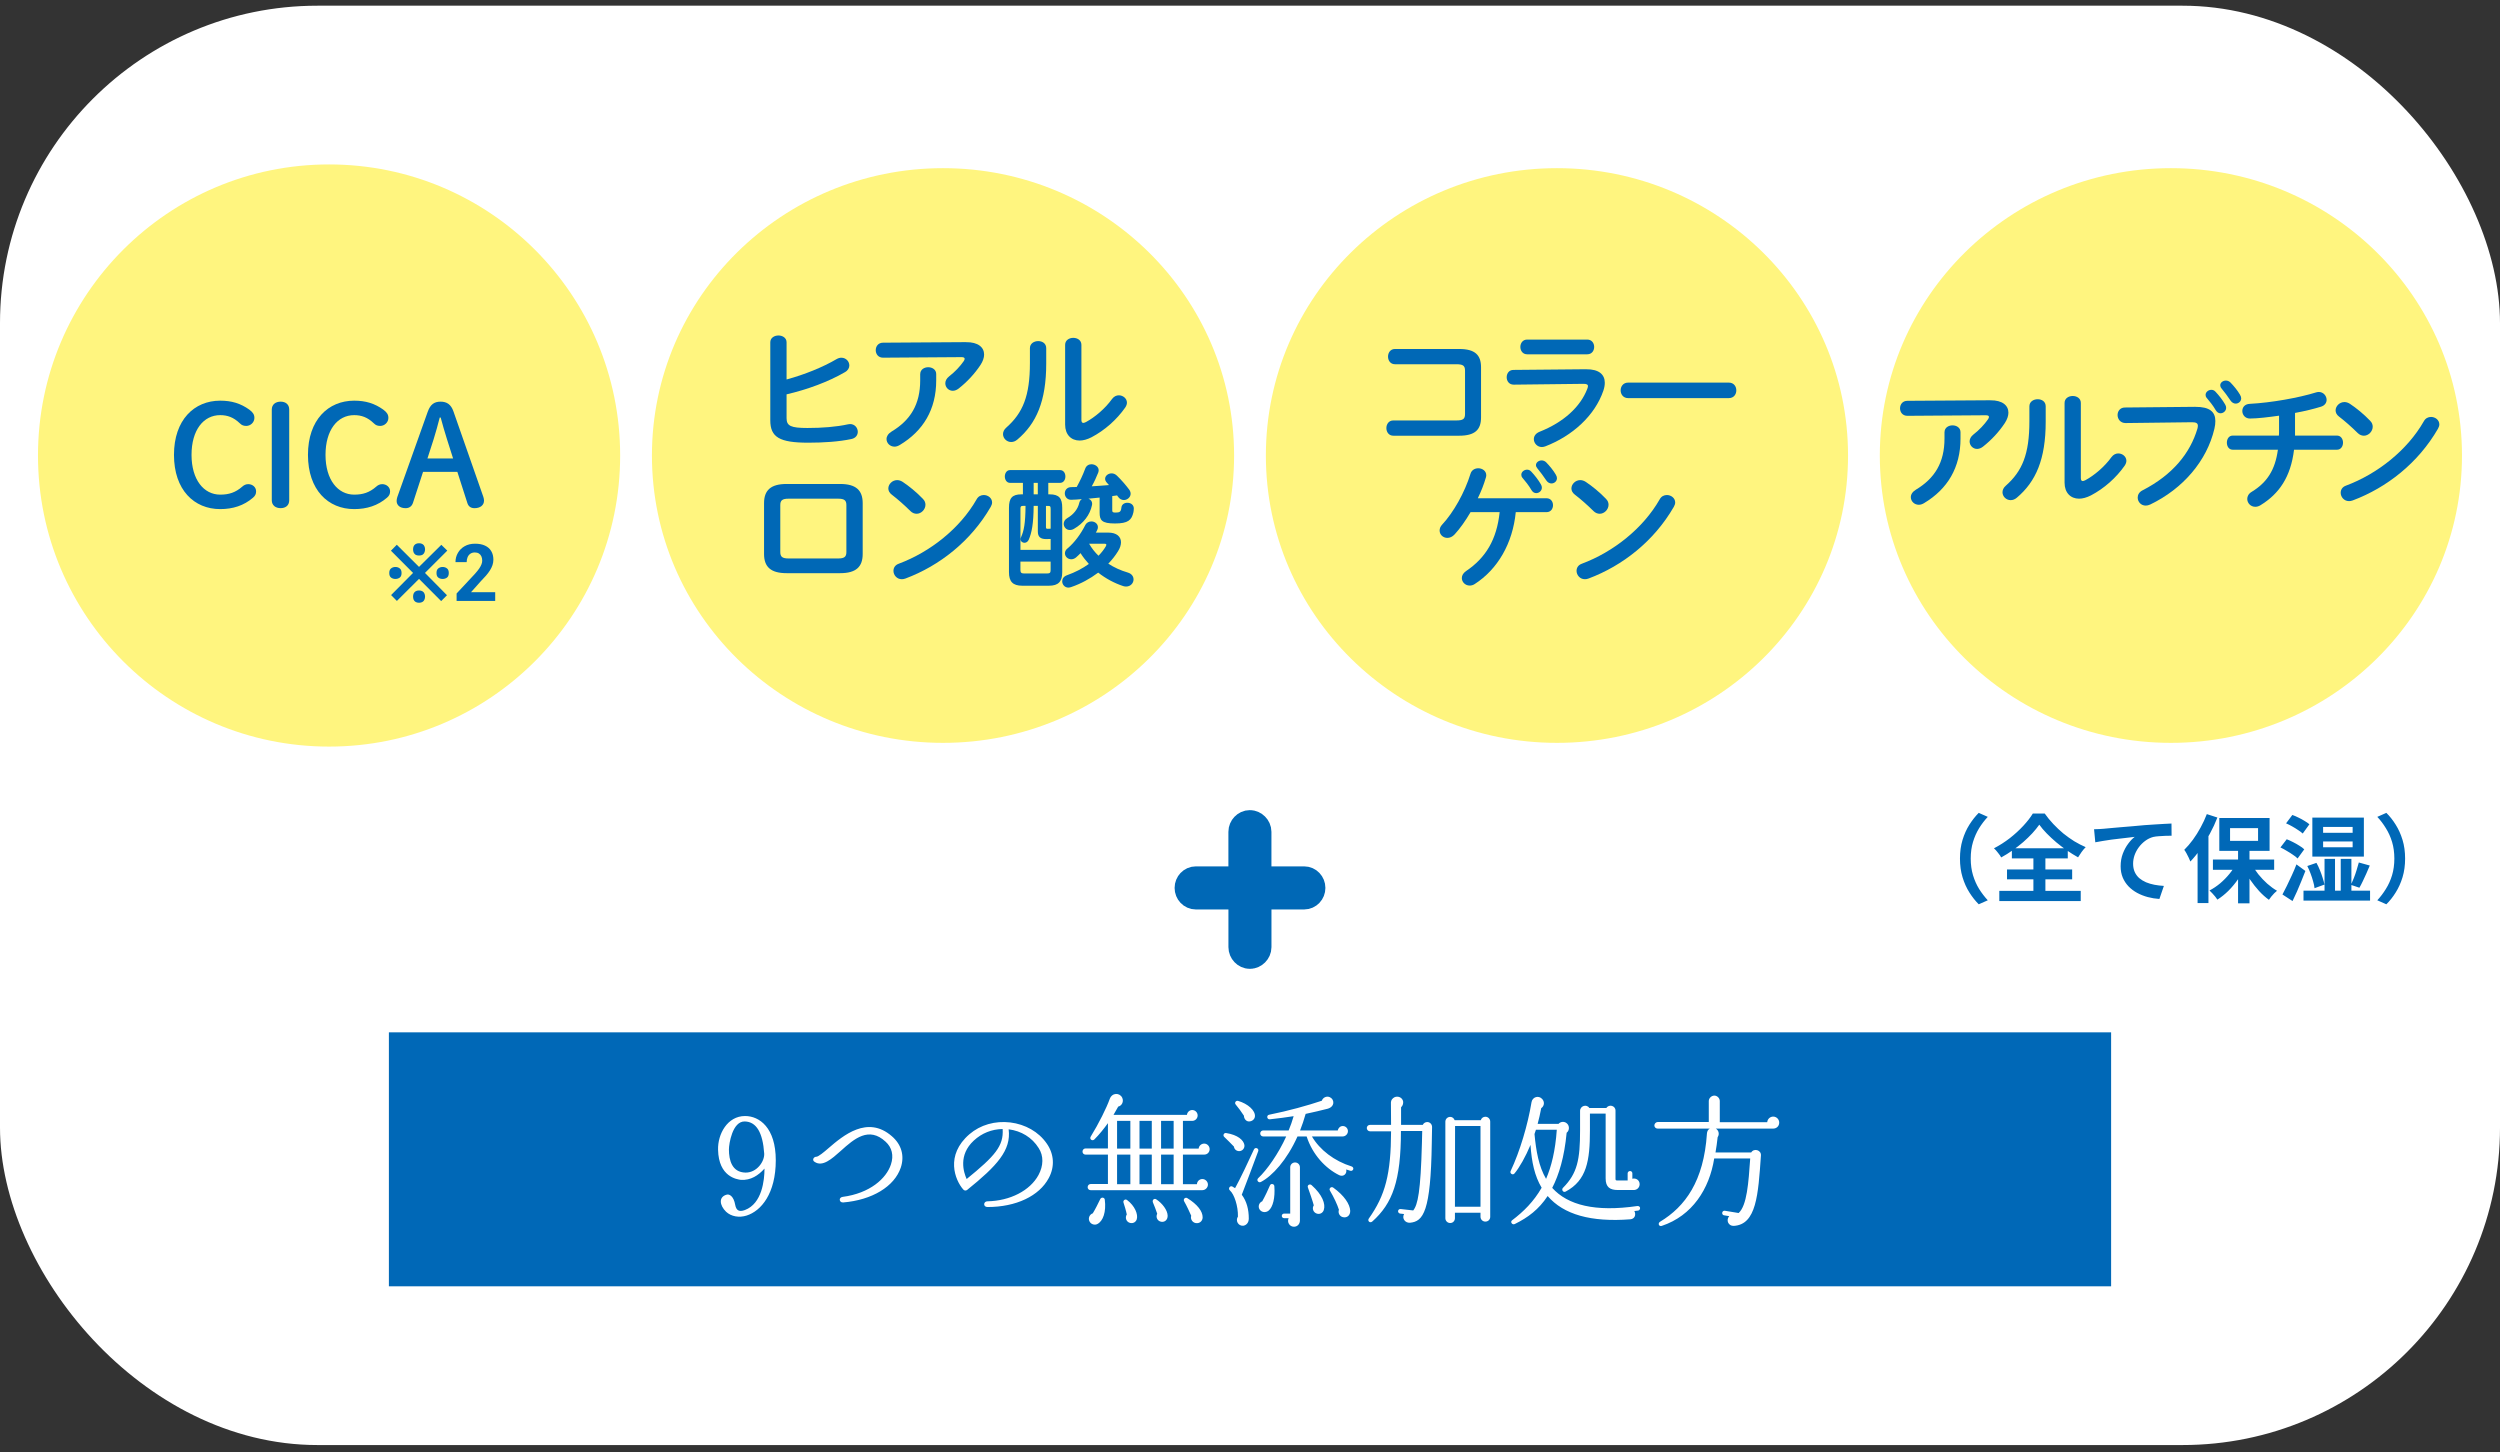
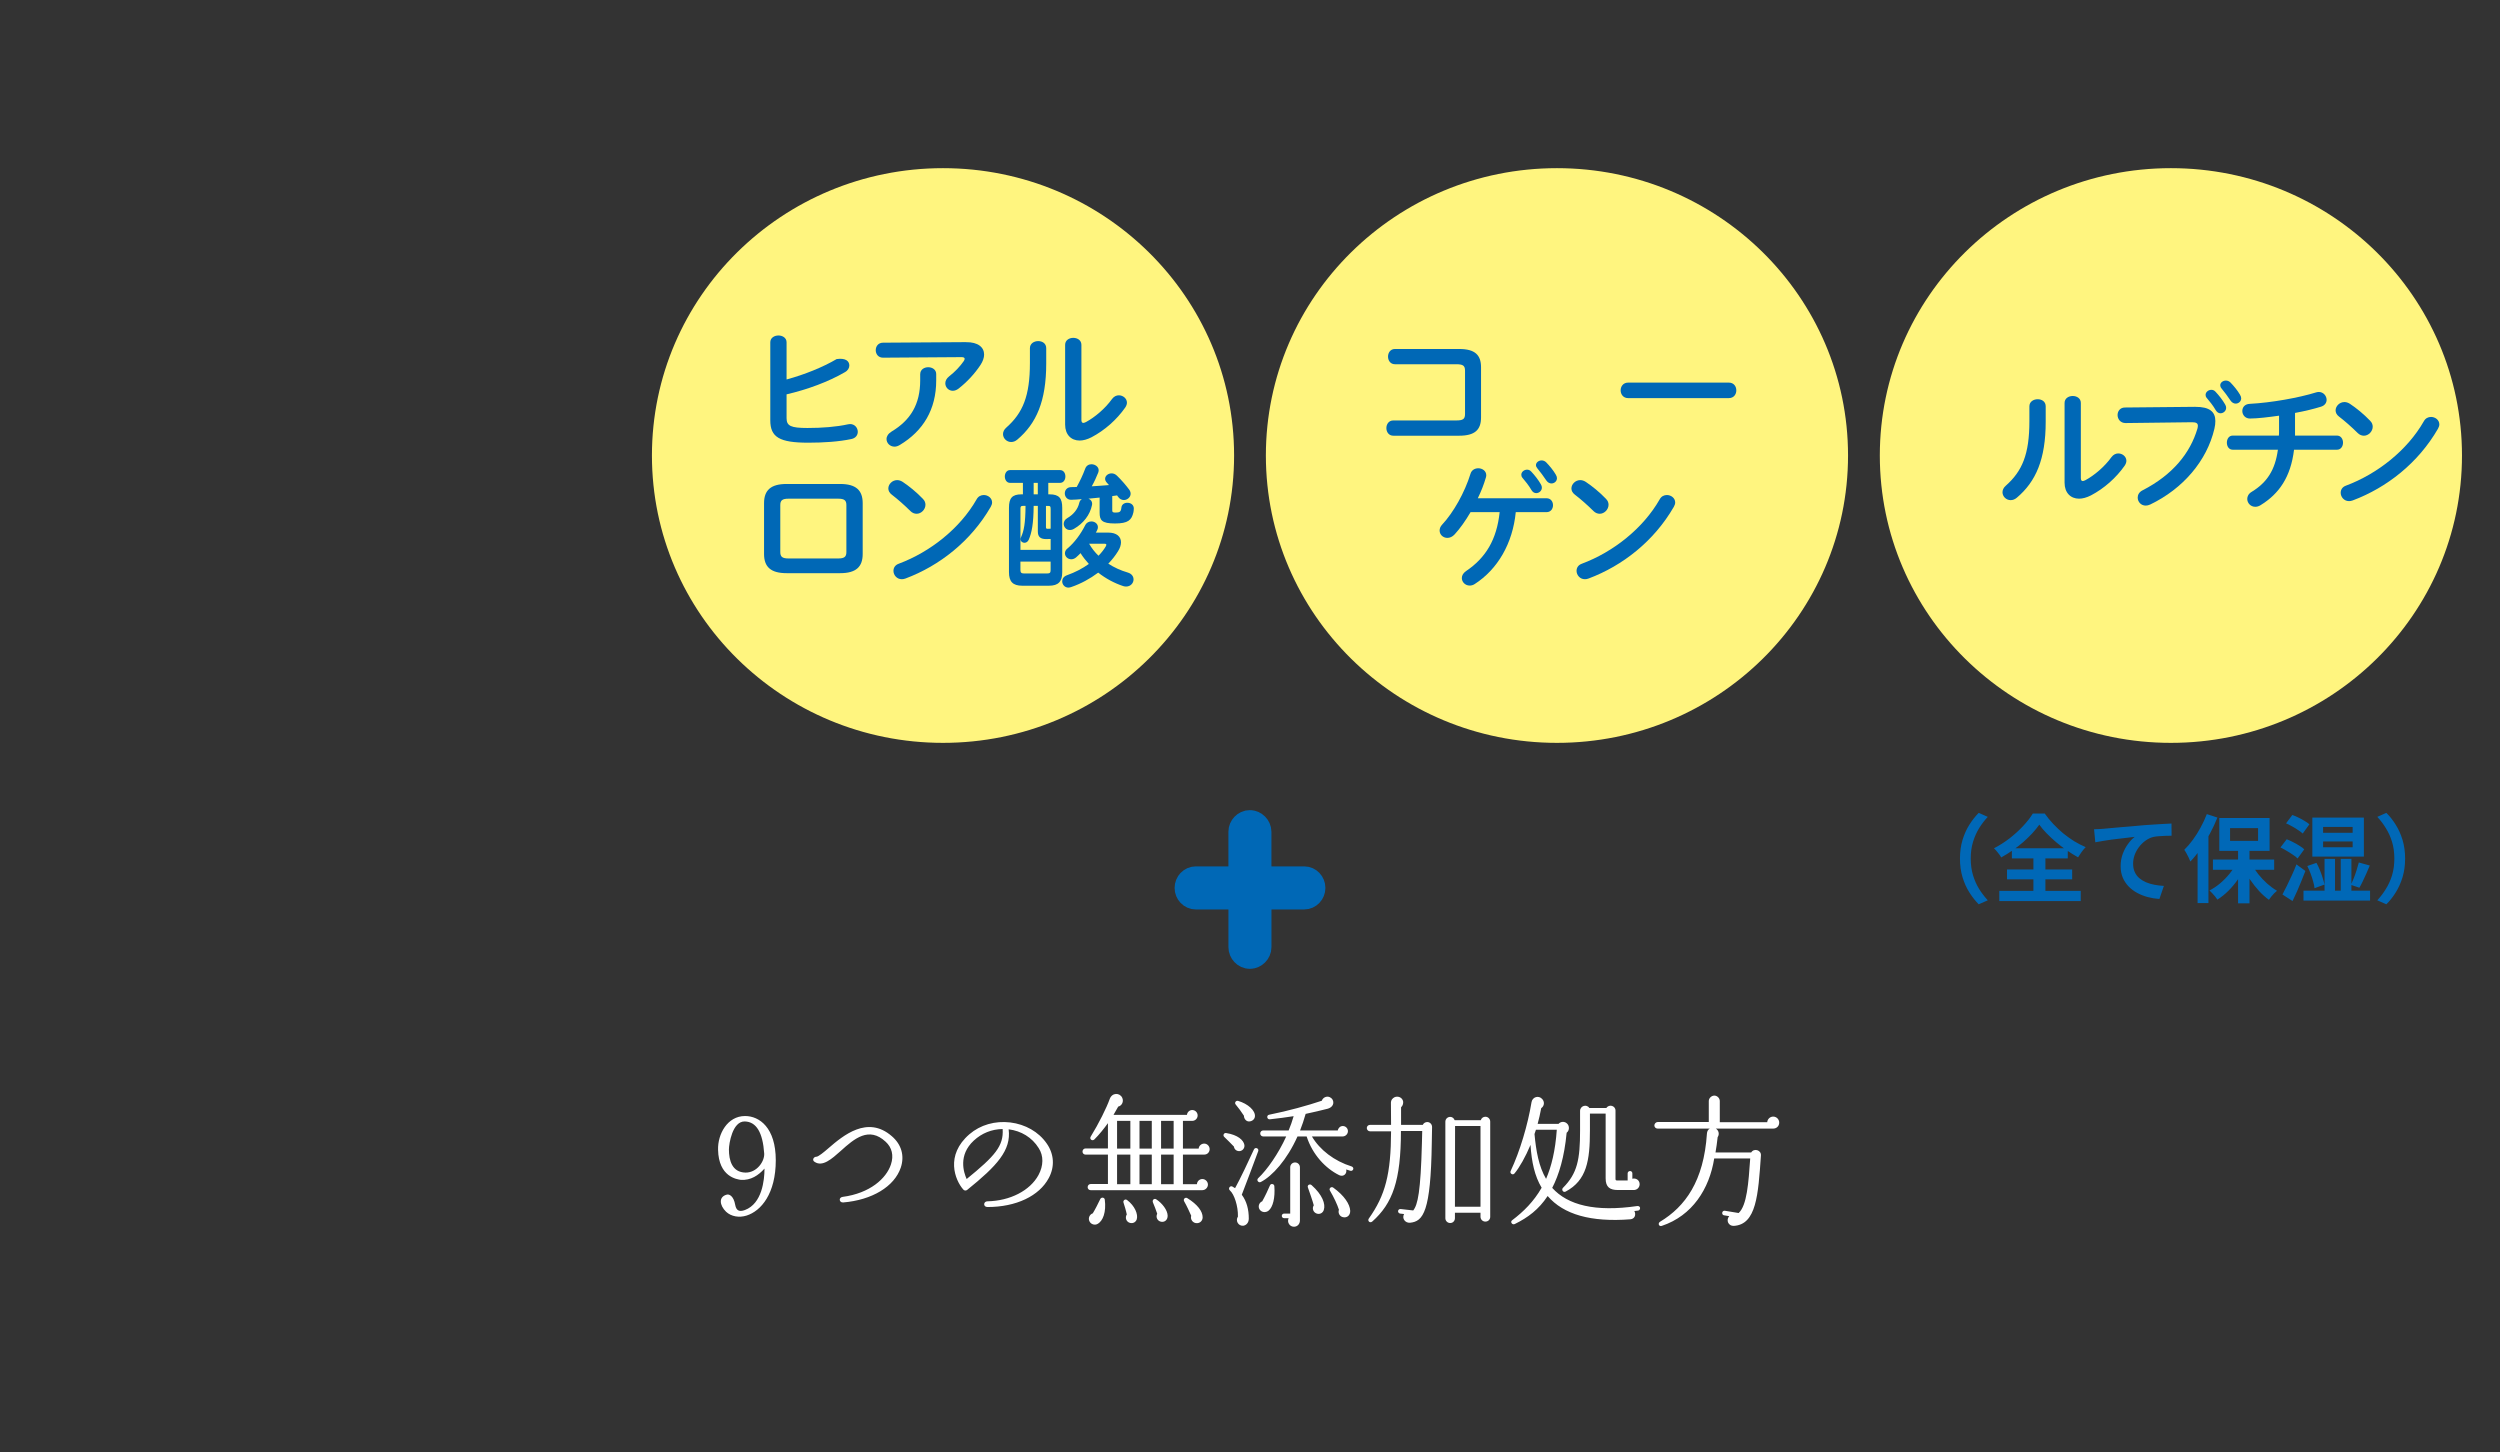
<svg xmlns="http://www.w3.org/2000/svg" width="315" height="183" viewBox="0 0 315 183" fill="none">
  <rect x="0" y="0" width="315" height="183" fill="#333333" stroke="none" />
-   <rect y="0.718" width="315" height="181.357" rx="40" fill="white" />
  <g clip-path="url(#clip0_5454_13176)">
    <path d="M41.462 94.071C61.718 94.071 78.139 77.65 78.139 57.394C78.139 37.138 61.718 20.718 41.462 20.718C21.206 20.718 4.786 37.138 4.786 57.394C4.786 77.65 21.206 94.071 41.462 94.071Z" fill="#FFF57F" />
    <path d="M31.412 51.615C31.88 51.963 32.054 52.24 32.054 52.659C32.054 53.214 31.569 53.666 31.031 53.666C30.716 53.666 30.471 53.595 30.215 53.334C29.431 52.584 28.665 52.307 27.745 52.307C25.641 52.307 24.133 54.183 24.133 57.315C24.133 60.447 25.678 62.324 27.745 62.324C28.843 62.324 29.676 62.063 30.546 61.297C30.757 61.106 31.014 61.002 31.279 61.002C31.818 61.002 32.269 61.384 32.269 61.906C32.269 62.254 32.149 62.477 31.884 62.705C30.72 63.712 29.328 64.147 27.745 64.147C24.46 64.147 21.921 61.732 21.921 57.315C21.921 52.899 24.477 50.484 27.745 50.484C29.191 50.484 30.318 50.832 31.416 51.615H31.412Z" fill="#0068B6" />
    <path d="M34.245 51.599C34.245 50.956 34.734 50.608 35.36 50.608C35.986 50.608 36.441 50.956 36.441 51.599V63.037C36.441 63.679 35.99 64.027 35.36 64.027C34.73 64.027 34.245 63.679 34.245 63.037V51.599Z" fill="#0068B6" />
    <path d="M48.294 51.615C48.762 51.963 48.936 52.24 48.936 52.659C48.936 53.214 48.451 53.666 47.913 53.666C47.598 53.666 47.353 53.595 47.097 53.334C46.314 52.584 45.547 52.307 44.627 52.307C42.523 52.307 41.015 54.183 41.015 57.315C41.015 60.447 42.56 62.324 44.627 62.324C45.725 62.324 46.558 62.063 47.428 61.297C47.639 61.106 47.896 61.002 48.161 61.002C48.7 61.002 49.151 61.384 49.151 61.906C49.151 62.254 49.031 62.477 48.766 62.705C47.602 63.712 46.21 64.147 44.627 64.147C41.342 64.147 38.803 61.732 38.803 57.315C38.803 52.899 41.359 50.484 44.627 50.484C46.073 50.484 47.2 50.832 48.298 51.615H48.294Z" fill="#0068B6" />
    <path d="M53.911 51.843C54.222 50.973 54.711 50.608 55.511 50.608C56.31 50.608 56.832 50.973 57.13 51.826L60.901 62.606C60.954 62.764 60.987 62.938 60.987 63.074C60.987 63.65 60.519 64.031 59.786 64.031C59.285 64.031 59.003 63.77 58.883 63.368L57.628 59.458H53.303L52.031 63.368C51.89 63.77 51.596 64.031 51.107 64.031C50.394 64.031 49.976 63.65 49.976 63.128C49.976 62.971 50.009 62.78 50.063 62.623L53.907 51.843H53.911ZM55.407 52.605C55.163 53.525 54.906 54.519 54.641 55.335L53.858 57.767H57.089L56.306 55.298C56.045 54.461 55.767 53.525 55.523 52.605H55.399H55.407Z" fill="#0068B6" />
    <path d="M50.008 75.718L49.278 74.978L52.047 72.188L49.258 69.388L49.998 68.638L52.797 71.428L55.608 68.648L56.358 69.378L53.547 72.188L56.318 74.998L55.587 75.738L52.797 72.938L50.008 75.718ZM49.818 72.948C49.611 72.948 49.431 72.891 49.278 72.778C49.124 72.664 49.047 72.471 49.047 72.198C49.047 71.924 49.124 71.731 49.278 71.618C49.431 71.498 49.611 71.438 49.818 71.438C50.031 71.438 50.214 71.498 50.367 71.618C50.521 71.731 50.597 71.924 50.597 72.198C50.597 72.471 50.521 72.664 50.367 72.778C50.214 72.891 50.031 72.948 49.818 72.948ZM52.797 75.948C52.617 75.948 52.471 75.911 52.358 75.838C52.251 75.771 52.171 75.678 52.117 75.558C52.071 75.438 52.047 75.308 52.047 75.168C52.047 75.028 52.071 74.901 52.117 74.788C52.171 74.668 52.251 74.574 52.358 74.508C52.471 74.434 52.617 74.398 52.797 74.398C52.977 74.398 53.124 74.434 53.237 74.508C53.351 74.574 53.431 74.668 53.477 74.788C53.531 74.901 53.557 75.028 53.557 75.168C53.557 75.308 53.531 75.438 53.477 75.558C53.431 75.678 53.351 75.771 53.237 75.838C53.124 75.911 52.977 75.948 52.797 75.948ZM52.797 69.998C52.617 69.998 52.471 69.964 52.358 69.898C52.251 69.824 52.171 69.728 52.117 69.608C52.071 69.488 52.047 69.358 52.047 69.218C52.047 69.078 52.071 68.951 52.117 68.838C52.171 68.718 52.251 68.624 52.358 68.558C52.471 68.484 52.617 68.448 52.797 68.448C52.977 68.448 53.124 68.484 53.237 68.558C53.351 68.624 53.431 68.718 53.477 68.838C53.531 68.951 53.557 69.078 53.557 69.218C53.557 69.358 53.531 69.488 53.477 69.608C53.431 69.728 53.351 69.824 53.237 69.898C53.124 69.964 52.977 69.998 52.797 69.998ZM55.767 72.948C55.561 72.948 55.381 72.891 55.227 72.778C55.074 72.664 54.998 72.471 54.998 72.198C54.998 71.924 55.074 71.731 55.227 71.618C55.381 71.498 55.561 71.438 55.767 71.438C55.981 71.438 56.164 71.498 56.318 71.618C56.471 71.731 56.547 71.924 56.547 72.198C56.547 72.471 56.471 72.664 56.318 72.778C56.164 72.891 55.981 72.948 55.767 72.948ZM62.395 74.619V75.718H57.532V74.78L59.832 72.314C60.063 72.057 60.245 71.831 60.379 71.636C60.512 71.437 60.608 71.26 60.667 71.103C60.728 70.944 60.759 70.793 60.759 70.649C60.759 70.435 60.724 70.251 60.652 70.098C60.58 69.941 60.475 69.821 60.335 69.736C60.198 69.652 60.029 69.609 59.827 69.609C59.612 69.609 59.426 69.662 59.27 69.766C59.117 69.87 59 70.015 58.919 70.2C58.84 70.386 58.801 70.596 58.801 70.83H57.39C57.39 70.407 57.491 70.019 57.693 69.668C57.895 69.313 58.18 69.032 58.547 68.823C58.915 68.612 59.352 68.506 59.856 68.506C60.354 68.506 60.774 68.587 61.116 68.75C61.461 68.909 61.721 69.141 61.897 69.443C62.076 69.743 62.166 70.101 62.166 70.518C62.166 70.752 62.128 70.981 62.053 71.206C61.978 71.427 61.871 71.649 61.731 71.87C61.594 72.088 61.428 72.31 61.233 72.534C61.038 72.759 60.821 72.992 60.584 73.232L59.348 74.619H62.395Z" fill="#0068B7" />
  </g>
  <g clip-path="url(#clip1_5454_13176)">
    <path d="M118.819 93.601C139.075 93.601 155.496 77.391 155.496 57.394C155.496 37.398 139.075 21.188 118.819 21.188C98.564 21.188 82.143 37.398 82.143 57.394C82.143 77.391 98.564 93.601 118.819 93.601Z" fill="#FFF57F" />
-     <path d="M99.104 47.816C101.366 47.199 103.677 46.27 105.417 45.244C105.625 45.125 105.819 45.072 106.01 45.072C106.586 45.072 107.016 45.534 107.016 46.049C107.016 46.34 106.863 46.667 106.461 46.892C104.373 48.111 101.697 49.088 99.108 49.689V52.691C99.108 53.669 99.646 53.926 101.734 53.926C103.595 53.926 105.384 53.787 106.847 53.464C106.934 53.448 107.021 53.431 107.108 53.431C107.717 53.431 108.081 53.93 108.081 54.409C108.081 54.801 107.837 55.198 107.282 55.317C105.678 55.66 103.735 55.779 101.838 55.779C98.221 55.779 97.057 55.092 97.057 52.965V43.129C97.057 42.561 97.579 42.27 98.085 42.27C98.59 42.27 99.108 42.561 99.108 43.129V47.816H99.104Z" fill="#0068B6" />
+     <path d="M99.104 47.816C101.366 47.199 103.677 46.27 105.417 45.244C106.586 45.072 107.016 45.534 107.016 46.049C107.016 46.34 106.863 46.667 106.461 46.892C104.373 48.111 101.697 49.088 99.108 49.689V52.691C99.108 53.669 99.646 53.926 101.734 53.926C103.595 53.926 105.384 53.787 106.847 53.464C106.934 53.448 107.021 53.431 107.108 53.431C107.717 53.431 108.081 53.93 108.081 54.409C108.081 54.801 107.837 55.198 107.282 55.317C105.678 55.66 103.735 55.779 101.838 55.779C98.221 55.779 97.057 55.092 97.057 52.965V43.129C97.057 42.561 97.579 42.27 98.085 42.27C98.59 42.27 99.108 42.561 99.108 43.129V47.816H99.104Z" fill="#0068B6" />
    <path d="M121.719 43.113C123.252 43.097 123.998 43.767 123.998 44.675C123.998 45.072 123.845 45.518 123.546 45.98C122.83 47.064 121.877 48.106 120.779 48.965C120.535 49.154 120.278 49.239 120.05 49.239C119.528 49.239 119.109 48.81 119.109 48.295C119.109 48.004 119.246 47.694 119.594 47.419C120.307 46.871 120.986 46.148 121.421 45.514C121.508 45.395 121.545 45.293 121.545 45.207C121.545 45.068 121.421 44.998 121.144 44.998L111.267 45.068C110.658 45.068 110.343 44.606 110.343 44.123C110.343 43.641 110.658 43.178 111.267 43.178L121.715 43.109L121.719 43.113ZM115.949 47.129C115.949 46.565 116.454 46.27 116.955 46.27C117.457 46.27 117.962 46.565 117.962 47.129V47.935C117.962 51.591 116.326 54.302 113.372 56.069C113.144 56.208 112.92 56.278 112.713 56.278C112.137 56.278 111.702 55.832 111.702 55.317C111.702 54.989 111.897 54.646 112.344 54.372C114.726 52.945 115.944 50.941 115.944 47.935V47.129H115.949Z" fill="#0068B6" />
    <path d="M129.769 43.869C129.769 43.285 130.291 42.978 130.813 42.978C131.335 42.978 131.824 43.272 131.824 43.869V45.808C131.824 50.544 130.585 53.362 128.186 55.386C127.925 55.607 127.669 55.693 127.403 55.693C126.848 55.693 126.38 55.231 126.38 54.699C126.38 54.425 126.5 54.13 126.799 53.873C128.866 52.036 129.769 49.926 129.769 45.738V43.865V43.869ZM136.257 52.895C136.257 53.153 136.327 53.288 136.501 53.288C136.588 53.288 136.712 53.235 136.849 53.169C137.93 52.585 139.248 51.489 140.118 50.27C140.362 49.943 140.677 49.808 140.971 49.808C141.493 49.808 141.994 50.2 141.994 50.736C141.994 50.924 141.924 51.129 141.787 51.337C140.706 52.883 139.194 54.221 137.528 55.096C136.99 55.37 136.484 55.509 136.033 55.509C134.972 55.509 134.206 54.769 134.206 53.501V43.444C134.206 42.859 134.728 42.569 135.233 42.569C135.739 42.569 136.257 42.859 136.257 43.444V52.904V52.895Z" fill="#0068B6" />
    <path d="M99.104 72.219C97.103 72.219 96.27 71.414 96.27 69.802V63.402C96.27 61.787 97.103 60.981 99.104 60.981H105.865C107.866 60.981 108.699 61.787 108.699 63.402V69.802C108.699 71.418 107.866 72.219 105.865 72.219H99.104ZM105.604 70.367C106.403 70.367 106.644 70.146 106.644 69.561V63.639C106.644 63.054 106.399 62.834 105.604 62.834H99.361C98.561 62.834 98.317 63.054 98.317 63.639V69.561C98.317 70.146 98.561 70.367 99.361 70.367H105.604Z" fill="#0068B6" />
    <path d="M116.292 62.866C116.52 63.091 116.607 63.345 116.607 63.602C116.607 64.187 116.085 64.735 115.493 64.735C115.232 64.735 114.95 64.633 114.71 64.392C113.927 63.619 113.111 62.899 112.348 62.314C112.054 62.089 111.93 61.815 111.93 61.541C111.93 61.009 112.431 60.494 113.044 60.494C113.272 60.494 113.496 60.564 113.74 60.719C114.54 61.251 115.476 62.007 116.292 62.862V62.866ZM123.944 62.371C124.483 62.371 125.005 62.748 125.005 63.316C125.005 63.488 124.934 63.676 124.831 63.864C122.345 68.171 118.397 71.279 114.088 72.894C113.914 72.964 113.757 72.98 113.62 72.98C112.995 72.98 112.576 72.448 112.576 71.933C112.576 71.557 112.767 71.197 113.251 71.025C117.2 69.549 120.97 66.58 123.058 62.907C123.265 62.531 123.613 62.375 123.944 62.375V62.371Z" fill="#0068B6" />
    <path d="M128.816 73.802C127.598 73.802 127.13 73.271 127.13 72.085V63.983C127.13 62.781 127.511 62.286 128.713 62.286H128.887V60.842H127.267C126.832 60.842 126.608 60.429 126.608 60.036C126.608 59.644 126.836 59.231 127.267 59.231H133.564C134.015 59.231 134.239 59.627 134.239 60.036C134.239 60.445 134.011 60.842 133.564 60.842H132.085V62.286H132.242C133.46 62.286 133.841 62.785 133.841 63.983V72.085C133.841 73.271 133.373 73.802 132.155 73.802H128.816ZM130.241 63.742C130.225 66.007 129.997 67.14 129.616 68.016C129.496 68.273 129.288 68.392 129.077 68.392C128.833 68.392 128.592 68.22 128.592 67.93C128.592 67.844 128.609 67.758 128.663 67.656C129.011 66.883 129.201 65.958 129.218 63.742H128.891C128.646 63.742 128.576 63.811 128.576 64.102V69.283H132.383V67.909C132.23 67.925 132.039 67.925 131.828 67.925C131.099 67.925 130.767 67.651 130.767 66.964V63.738H130.245L130.241 63.742ZM131.927 72.257C132.275 72.257 132.379 72.171 132.379 71.827V70.764H128.572V71.827C128.572 72.171 128.713 72.257 129.04 72.257H131.927ZM130.763 60.842H130.241V62.286H130.763V60.842ZM132.379 64.106C132.379 63.811 132.329 63.746 132.085 63.746H131.791V66.425C131.791 66.596 131.845 66.629 132.019 66.629C132.159 66.629 132.263 66.629 132.383 66.613V64.11L132.379 64.106ZM139.646 67.108C140.685 67.108 141.245 67.606 141.245 68.326C141.245 68.67 141.125 69.062 140.859 69.475C140.532 70.007 140.114 70.539 139.646 71.021C140.375 71.5 141.207 71.88 142.094 72.138C142.616 72.293 142.827 72.653 142.827 73.013C142.827 73.459 142.463 73.905 141.887 73.905C141.783 73.905 141.659 73.888 141.539 73.852C140.391 73.475 139.314 72.89 138.374 72.15C137.346 72.923 136.182 73.557 134.968 73.97C134.848 74.003 134.74 74.04 134.62 74.04C134.152 74.04 133.837 73.647 133.837 73.25C133.837 72.939 134.011 72.633 134.446 72.477C135.453 72.118 136.393 71.635 137.193 71.054C136.808 70.625 136.46 70.195 136.149 69.696C135.958 69.901 135.764 70.073 135.573 70.244C135.383 70.4 135.171 70.469 134.981 70.469C134.546 70.469 134.181 70.126 134.181 69.713C134.181 69.508 134.268 69.283 134.513 69.095C135.383 68.375 136.182 67.275 136.737 66.179C136.911 65.836 137.205 65.701 137.52 65.701C137.939 65.701 138.336 65.991 138.336 66.421C138.336 66.523 138.32 66.641 138.249 66.78C138.196 66.883 138.146 67.005 138.075 67.108H139.641H139.646ZM138.552 62.695C138.084 62.748 137.611 62.797 137.143 62.834C137.421 62.936 137.611 63.161 137.611 63.468C137.611 63.517 137.611 63.57 137.595 63.623C137.35 64.875 136.497 65.958 135.333 66.625C135.142 66.744 134.968 66.78 134.794 66.78C134.343 66.78 134.028 66.404 134.028 66.007C134.028 65.733 134.165 65.459 134.496 65.271C135.225 64.842 135.801 64.192 135.992 63.349C136.029 63.161 136.149 62.989 136.323 62.887C135.871 62.924 135.416 62.973 134.948 62.973C134.446 62.973 134.165 62.56 134.165 62.167C134.165 61.775 134.426 61.394 134.948 61.378C135.192 61.378 135.436 61.361 135.664 61.361C136.083 60.605 136.447 59.832 136.725 59.08C136.862 58.666 137.193 58.495 137.524 58.495C137.976 58.495 138.432 58.805 138.432 59.251C138.432 59.353 138.411 59.439 138.378 59.542C138.167 60.073 137.893 60.691 137.562 61.276C138.274 61.239 139.008 61.173 139.733 61.12C139.646 61.018 139.559 60.916 139.472 60.83C139.314 60.658 139.244 60.486 139.244 60.331C139.244 59.955 139.625 59.644 140.06 59.644C140.288 59.644 140.528 59.73 140.735 59.934C141.257 60.433 141.883 61.153 142.285 61.701C142.405 61.873 142.459 62.044 142.459 62.216C142.459 62.646 142.04 63.006 141.605 63.006C141.328 63.006 141.05 62.867 140.839 62.544C140.801 62.507 140.785 62.474 140.752 62.421C140.54 62.458 140.35 62.49 140.143 62.507V64.294C140.143 64.535 140.23 64.584 140.561 64.584C141.083 64.584 141.241 64.482 141.294 63.967C141.328 63.554 141.676 63.349 142.044 63.349C142.496 63.349 142.86 63.623 142.86 64.069C142.86 64.224 142.827 64.482 142.811 64.552C142.583 65.529 142.148 65.958 140.482 65.958C138.817 65.958 138.552 65.545 138.552 64.584V62.695ZM137.23 68.514C137.545 69.062 137.943 69.578 138.411 70.023C138.78 69.647 139.107 69.234 139.351 68.805C139.385 68.735 139.401 68.686 139.401 68.649C139.401 68.547 139.314 68.51 139.157 68.51H137.226L137.23 68.514Z" fill="#0068B6" />
  </g>
  <g clip-path="url(#clip2_5454_13176)">
    <path d="M196.176 93.601C216.432 93.601 232.853 77.391 232.853 57.394C232.853 37.398 216.432 21.188 196.176 21.188C175.921 21.188 159.5 37.398 159.5 57.394C159.5 77.391 175.921 93.601 196.176 93.601Z" fill="#FFF57F" />
    <path d="M184.593 46.7C184.593 46.066 184.332 45.894 183.479 45.894H175.761C175.189 45.894 174.891 45.415 174.891 44.933C174.891 44.45 175.189 43.972 175.761 43.972H183.864C185.844 43.972 186.611 44.728 186.611 46.27V52.601C186.611 54.147 185.844 54.899 183.864 54.899H175.553C174.978 54.899 174.683 54.417 174.683 53.938C174.683 53.46 174.978 52.977 175.553 52.977H183.479C184.332 52.977 184.593 52.806 184.593 52.172V46.695V46.7Z" fill="#0068B6" />
-     <path d="M199.859 46.528C201.459 46.511 202.204 47.182 202.204 48.229C202.204 48.519 202.15 48.847 202.03 49.206C200.953 52.38 198.119 54.924 194.71 56.241C194.552 56.294 194.416 56.327 194.275 56.327C193.682 56.327 193.264 55.828 193.264 55.333C193.264 54.973 193.475 54.613 193.981 54.404C197.022 53.202 199.126 51.264 199.996 48.998C200.05 48.859 200.083 48.74 200.083 48.654C200.083 48.45 199.909 48.364 199.524 48.364L190.729 48.466C190.136 48.466 189.842 48.004 189.842 47.538C189.842 47.072 190.12 46.609 190.695 46.609L199.855 46.524L199.859 46.528ZM199.996 42.786C200.572 42.786 200.866 43.248 200.866 43.714C200.866 44.18 200.572 44.642 199.996 44.642H192.419C191.86 44.642 191.565 44.18 191.565 43.714C191.565 43.248 191.86 42.786 192.419 42.786H199.996Z" fill="#0068B6" />
    <path d="M217.835 48.209C218.461 48.209 218.776 48.691 218.776 49.186C218.776 49.681 218.461 50.163 217.835 50.163H205.142C204.516 50.163 204.201 49.664 204.201 49.186C204.201 48.707 204.512 48.209 205.142 48.209H217.835Z" fill="#0068B6" />
    <path d="M185.289 64.531C184.647 65.631 183.951 66.608 183.288 67.328C182.99 67.655 182.663 67.774 182.364 67.774C181.826 67.774 181.391 67.361 181.391 66.846C181.391 66.604 181.478 66.347 181.722 66.089C183.131 64.58 184.556 62.056 185.285 59.688C185.422 59.226 185.84 59.001 186.259 59.001C186.764 59.001 187.269 59.329 187.269 59.877C187.269 59.979 187.249 60.085 187.216 60.187C186.971 61.03 186.623 61.922 186.205 62.78H194.863C195.402 62.78 195.679 63.21 195.679 63.656C195.679 64.101 195.402 64.531 194.863 64.531H190.986C190.604 68.445 188.724 71.721 185.807 73.594C185.596 73.733 185.372 73.782 185.181 73.782C184.622 73.782 184.191 73.336 184.191 72.837C184.191 72.526 184.349 72.219 184.713 71.962C187.216 70.281 188.591 67.983 188.956 64.531H185.289ZM191.686 59.811C191.686 59.468 192.034 59.177 192.415 59.177C192.589 59.177 192.784 59.247 192.937 59.419C193.372 59.881 193.844 60.482 194.155 61.034C194.242 61.173 194.275 61.308 194.275 61.447C194.275 61.84 193.927 62.134 193.562 62.134C193.335 62.134 193.127 62.016 192.97 61.758C192.622 61.157 192.187 60.625 191.822 60.196C191.719 60.077 191.686 59.938 191.686 59.819V59.811ZM193.529 58.613C193.529 58.269 193.877 58.012 194.246 58.012C194.437 58.012 194.644 58.081 194.818 58.253C195.236 58.682 195.708 59.251 196.019 59.783C196.123 59.954 196.177 60.11 196.177 60.245C196.177 60.641 195.845 60.915 195.481 60.915C195.253 60.915 195.012 60.797 194.838 60.539C194.49 60.008 194.055 59.439 193.691 58.993C193.587 58.871 193.533 58.736 193.533 58.617L193.529 58.613Z" fill="#0068B6" />
    <path d="M202.362 62.866C202.59 63.091 202.677 63.345 202.677 63.602C202.677 64.187 202.155 64.735 201.562 64.735C201.301 64.735 201.02 64.633 200.779 64.392C199.996 63.619 199.18 62.899 198.418 62.314C198.124 62.089 197.999 61.815 197.999 61.541C197.999 61.009 198.501 60.494 199.114 60.494C199.342 60.494 199.565 60.564 199.81 60.719C200.609 61.251 201.546 62.007 202.362 62.862V62.866ZM210.014 62.371C210.552 62.371 211.074 62.748 211.074 63.316C211.074 63.488 211.004 63.676 210.9 63.864C208.414 68.171 204.466 71.279 200.158 72.894C199.984 72.964 199.826 72.98 199.69 72.98C199.064 72.98 198.646 72.448 198.646 71.933C198.646 71.557 198.836 71.197 199.321 71.025C203.269 69.549 207.039 66.58 209.127 62.907C209.334 62.531 209.682 62.375 210.014 62.375V62.371Z" fill="#0068B6" />
  </g>
  <g clip-path="url(#clip3_5454_13176)">
    <path d="M273.534 93.601C293.79 93.601 310.21 77.391 310.21 57.394C310.21 37.398 293.79 21.188 273.534 21.188C253.278 21.188 236.857 37.398 236.857 57.394C236.857 77.391 253.278 93.601 273.534 93.601Z" fill="#FFF57F" />
-     <path d="M250.781 50.438C252.314 50.421 253.06 51.092 253.06 52C253.06 52.397 252.907 52.842 252.608 53.305C251.892 54.388 250.939 55.431 249.841 56.29C249.596 56.478 249.34 56.564 249.112 56.564C248.59 56.564 248.171 56.135 248.171 55.619C248.171 55.329 248.308 55.018 248.656 54.744C249.369 54.196 250.048 53.472 250.483 52.838C250.57 52.72 250.607 52.617 250.607 52.532C250.607 52.393 250.483 52.323 250.205 52.323L240.329 52.393C239.72 52.393 239.405 51.93 239.405 51.448C239.405 50.965 239.72 50.503 240.329 50.503L250.777 50.434L250.781 50.438ZM245.01 54.454C245.01 53.885 245.516 53.595 246.017 53.595C246.518 53.595 247.024 53.885 247.024 54.454V55.26C247.024 58.916 245.387 61.627 242.433 63.394C242.206 63.533 241.982 63.602 241.775 63.602C241.199 63.602 240.764 63.157 240.764 62.641C240.764 62.314 240.959 61.971 241.406 61.697C243.788 60.269 245.006 58.265 245.006 55.26V54.454H245.01Z" fill="#0068B6" />
    <path d="M255.703 51.194C255.703 50.609 256.225 50.303 256.747 50.303C257.269 50.303 257.758 50.593 257.758 51.194V53.133C257.758 57.868 256.519 60.686 254.12 62.711C253.859 62.932 253.603 63.017 253.337 63.017C252.782 63.017 252.314 62.555 252.314 62.024C252.314 61.75 252.434 61.455 252.733 61.197C254.8 59.361 255.703 57.251 255.703 53.063V51.19V51.194ZM262.186 60.22C262.186 60.478 262.257 60.613 262.431 60.613C262.518 60.613 262.642 60.559 262.779 60.494C263.86 59.909 265.178 58.813 266.048 57.594C266.292 57.267 266.607 57.132 266.901 57.132C267.423 57.132 267.924 57.525 267.924 58.061C267.924 58.249 267.854 58.453 267.717 58.662C266.636 60.208 265.124 61.545 263.458 62.42C262.92 62.694 262.414 62.833 261.963 62.833C260.902 62.833 260.136 62.093 260.136 60.825V50.769C260.136 50.184 260.658 49.894 261.163 49.894C261.669 49.894 262.186 50.184 262.186 50.769V60.228V60.22Z" fill="#0068B6" />
    <path d="M276.599 51.264C278.426 51.248 279.135 51.898 279.135 53.047C279.135 53.341 279.102 53.664 279.015 54.024C278.058 58.094 275.033 61.594 270.932 63.566C270.721 63.668 270.53 63.705 270.356 63.705C269.764 63.705 269.349 63.226 269.349 62.691C269.349 62.363 269.523 62.003 269.958 61.783C273.803 59.807 275.974 57.063 276.881 53.992C276.914 53.853 276.931 53.75 276.931 53.648C276.931 53.321 276.707 53.202 276.202 53.202L267.821 53.305C267.162 53.305 266.814 52.789 266.814 52.29C266.814 51.828 267.125 51.346 267.734 51.346L276.603 51.26L276.599 51.264ZM277.904 49.751C277.904 49.407 278.252 49.117 278.638 49.117C278.812 49.117 279.002 49.186 279.155 49.358C279.59 49.82 280.063 50.421 280.373 50.974C280.46 51.108 280.494 51.248 280.494 51.386C280.494 51.779 280.146 52.074 279.781 52.074C279.553 52.074 279.346 51.951 279.189 51.693C278.841 51.092 278.406 50.56 278.041 50.131C277.937 50.012 277.904 49.873 277.904 49.755V49.751ZM279.748 48.552C279.748 48.209 280.092 47.951 280.46 47.951C280.651 47.951 280.862 48.021 281.036 48.193C281.455 48.622 281.923 49.19 282.234 49.722C282.337 49.894 282.391 50.049 282.391 50.184C282.391 50.581 282.06 50.855 281.695 50.855C281.467 50.855 281.227 50.736 281.053 50.479C280.705 49.947 280.27 49.379 279.905 48.933C279.802 48.814 279.752 48.675 279.752 48.556L279.748 48.552Z" fill="#0068B6" />
    <path d="M289.169 54.883H294.455C294.96 54.883 295.221 55.329 295.221 55.775C295.221 56.221 294.96 56.666 294.455 56.666H289.049C288.63 60.098 287.189 62.208 284.806 63.668C284.579 63.807 284.355 63.856 284.164 63.856C283.572 63.856 283.153 63.378 283.153 62.862C283.153 62.551 283.311 62.208 283.713 61.971C285.66 60.785 286.667 59.21 287.015 56.666H281.331C280.829 56.666 280.585 56.221 280.585 55.775C280.585 55.329 280.829 54.883 281.331 54.883H287.139C287.16 54.712 287.16 54.54 287.16 54.352V52.376C285.942 52.548 284.446 52.736 283.489 52.736C282.88 52.736 282.532 52.254 282.532 51.791C282.532 51.329 282.826 50.916 283.472 50.884C286.149 50.745 289.629 50.127 291.837 49.44C291.957 49.407 292.06 49.387 292.164 49.387C292.756 49.387 293.154 49.886 293.154 50.38C293.154 50.724 292.947 51.084 292.458 51.239C291.518 51.53 290.391 51.808 289.173 52.029V54.879L289.169 54.883Z" fill="#0068B6" />
    <path d="M298.648 53.031C298.875 53.256 298.962 53.509 298.962 53.767C298.962 54.352 298.44 54.9 297.848 54.9C297.587 54.9 297.305 54.797 297.065 54.556C296.282 53.783 295.466 53.063 294.704 52.479C294.409 52.254 294.285 51.98 294.285 51.706C294.285 51.174 294.786 50.659 295.4 50.659C295.627 50.659 295.851 50.728 296.096 50.884C296.895 51.415 297.831 52.172 298.648 53.027V53.031ZM306.295 52.532C306.834 52.532 307.356 52.908 307.356 53.477C307.356 53.648 307.285 53.836 307.182 54.025C304.696 58.331 300.748 61.439 296.439 63.055C296.265 63.124 296.108 63.141 295.971 63.141C295.346 63.141 294.927 62.609 294.927 62.093C294.927 61.717 295.118 61.357 295.603 61.186C299.551 59.709 303.321 56.74 305.409 53.068C305.616 52.691 305.964 52.536 306.295 52.536V52.532Z" fill="#0068B6" />
  </g>
  <g clip-path="url(#clip4_5454_13176)">
    <path d="M164.325 112.593H158.205V119.338C158.205 119.732 157.856 120.075 157.482 120.075C157.108 120.075 156.782 119.728 156.782 119.338V112.593H150.679C150.305 112.593 150 112.272 150 111.878C150 111.483 150.305 111.162 150.679 111.162H156.778V104.812C156.778 104.418 157.108 104.075 157.478 104.075C157.848 104.075 158.201 104.418 158.201 104.812V111.162H164.321C164.695 111.162 165 111.483 165 111.878C165 112.272 164.695 112.593 164.321 112.593H164.325Z" fill="#0068B6" stroke="#0068B6" stroke-width="4" stroke-miterlimit="10" />
  </g>
-   <rect width="217" height="32" transform="translate(49 130.075)" fill="#0068B7" />
  <path d="M97.748 146.199C97.748 150.375 95.912 152.589 94.058 153.165C93.14 153.453 92.132 153.291 91.484 152.679C90.656 151.869 90.512 150.789 91.592 150.519C91.88 150.447 92.438 150.681 92.636 151.815C92.762 152.481 93.086 152.751 93.86 152.463C96.02 151.653 96.326 148.701 96.326 147.243C95.552 148.107 94.598 148.737 93.356 148.665C92.87 148.593 90.548 148.305 90.476 144.867C90.422 142.905 91.646 140.619 93.878 140.619C95.678 140.619 97.748 142.077 97.748 146.199ZM96.29 145.353C96.11 142.689 95.3 141.339 93.842 141.303C92.276 141.267 91.844 144.147 91.844 144.831C91.844 146.181 92.222 147.711 93.932 147.747C95.372 147.765 96.344 146.325 96.29 145.353ZM113.499 147.117C112.689 149.511 109.881 151.203 106.245 151.509C105.723 151.545 105.633 150.879 106.173 150.807C109.611 150.357 111.681 148.485 112.257 146.721C112.635 145.587 112.383 144.579 111.591 143.859C109.485 141.897 107.649 143.463 105.939 145.011C104.787 146.037 103.635 147.063 102.645 146.397C102.285 146.199 102.501 145.749 102.861 145.749C103.113 145.749 103.815 145.173 104.391 144.669C106.227 143.085 109.305 140.493 112.365 143.157C113.607 144.219 113.985 145.659 113.499 147.117ZM132.147 148.431C130.941 150.699 128.025 152.085 124.425 152.085C123.849 152.085 123.885 151.365 124.425 151.365C127.269 151.311 129.789 150.015 130.851 148.053C131.481 146.883 131.517 145.641 130.869 144.651C130.041 143.319 128.673 142.491 127.089 142.293C127.431 144.939 125.613 146.901 121.869 149.925C121.725 150.051 121.491 150.033 121.365 149.871C120.339 148.701 119.061 145.569 122.157 142.905C123.525 141.735 125.379 141.195 127.305 141.429C129.177 141.663 130.869 142.599 131.895 144.093C132.813 145.407 132.921 146.991 132.147 148.431ZM126.333 142.257C124.965 142.275 123.705 142.779 122.697 143.715C120.717 145.551 121.419 147.711 121.797 148.557C125.361 145.659 126.477 144.399 126.333 142.257ZM152.415 144.795C152.415 145.137 152.163 145.479 151.731 145.479H149.049V149.205H150.813C150.831 148.845 151.137 148.557 151.497 148.557C151.875 148.557 152.199 148.881 152.199 149.259C152.199 149.637 151.875 149.961 151.497 149.961H137.421C137.205 149.961 137.043 149.799 137.043 149.583C137.043 149.367 137.205 149.187 137.421 149.187H139.599V145.479H136.773C136.557 145.479 136.395 145.317 136.395 145.101C136.395 144.885 136.557 144.705 136.773 144.705H139.599V141.519C139.077 142.239 138.519 142.941 137.889 143.571C137.637 143.823 137.241 143.535 137.421 143.229C138.465 141.537 139.437 139.557 139.815 138.495C140.121 137.631 141.093 137.667 141.399 138.315C141.615 138.765 141.381 139.323 140.895 139.431C140.697 139.791 140.499 140.151 140.301 140.475H149.553C149.589 140.133 149.877 139.863 150.219 139.863C150.597 139.863 150.903 140.169 150.903 140.547C150.903 140.925 150.597 141.231 150.219 141.231H149.049V144.723H151.029C151.065 144.363 151.371 144.093 151.731 144.093C152.109 144.093 152.415 144.417 152.415 144.795ZM140.751 141.231V144.723H142.425V141.231H140.751ZM143.577 141.231V144.723H145.125V141.231H143.577ZM146.295 141.231V144.723H147.879V141.231H146.295ZM140.751 145.479V149.205H142.425V145.479H140.751ZM143.577 145.479V149.205H145.125V145.479H143.577ZM146.295 145.479V149.205H147.879V145.479H146.295ZM151.533 153.381C151.533 153.795 151.227 154.119 150.813 154.119C150.309 154.137 149.949 153.651 150.093 153.183C149.931 152.805 149.481 151.833 149.211 151.383C149.031 151.077 149.355 150.807 149.607 150.969C150.885 151.761 151.533 152.625 151.533 153.381ZM139.203 151.149C139.401 152.697 138.987 153.867 138.267 154.227C137.997 154.371 137.583 154.317 137.349 154.011C137.043 153.615 137.223 153.039 137.691 152.877C137.961 152.445 138.393 151.599 138.627 151.095C138.753 150.807 139.167 150.861 139.203 151.149ZM147.123 153.165C147.141 153.705 146.745 154.029 146.295 153.939C145.827 153.849 145.593 153.345 145.809 152.931C145.701 152.589 145.395 151.779 145.269 151.509C145.143 151.203 145.431 150.951 145.683 151.113C146.457 151.617 147.105 152.481 147.123 153.165ZM143.235 153.615C143.127 153.993 142.749 154.191 142.371 154.083C141.903 153.957 141.723 153.417 141.975 153.021C141.885 152.553 141.669 151.851 141.561 151.527C141.471 151.257 141.777 151.023 142.011 151.203C143.001 151.941 143.415 153.021 143.235 153.615ZM170.505 147.333C170.451 147.495 170.271 147.567 170.127 147.513L169.623 147.351C169.749 147.909 169.263 148.323 168.741 148.071C167.013 147.225 165.375 145.479 164.637 143.193H163.485C162.153 146.163 160.317 148.179 158.859 148.935C158.571 149.079 158.265 148.701 158.535 148.449C159.633 147.423 161.091 145.353 162.063 143.193H159.165C158.949 143.193 158.787 143.031 158.787 142.815C158.787 142.599 158.949 142.437 159.165 142.437H162.369C162.603 141.879 162.819 141.267 162.999 140.637C162.063 140.781 161.055 140.925 159.993 141.033C159.633 141.069 159.543 140.529 159.903 140.457C162.333 139.971 164.781 139.287 166.545 138.693C166.689 138.279 167.157 138.063 167.553 138.243C168.147 138.495 168.237 139.431 167.283 139.701C166.725 139.845 165.231 140.205 164.511 140.349C164.295 141.105 164.061 141.807 163.809 142.437H168.561C168.615 142.131 168.867 141.879 169.191 141.879C169.551 141.879 169.839 142.167 169.839 142.527C169.839 142.887 169.533 143.193 169.173 143.193H165.303C166.293 144.885 168.111 146.289 170.307 146.973C170.469 147.027 170.559 147.189 170.505 147.333ZM158.121 140.673C158.085 141.051 157.743 141.303 157.365 141.303C157.005 141.303 156.735 140.943 156.735 140.583C156.465 140.151 155.997 139.521 155.691 139.161C155.511 138.945 155.727 138.639 155.997 138.711C157.239 139.071 158.193 139.935 158.121 140.673ZM156.789 144.237C156.861 144.597 156.627 144.957 156.267 145.029C155.907 145.101 155.529 144.885 155.475 144.471C155.169 144.147 154.629 143.607 154.251 143.247C154.053 143.067 154.197 142.725 154.485 142.761C155.997 142.995 156.681 143.679 156.789 144.237ZM158.535 145.047C158.247 145.821 156.771 149.799 156.465 150.537C157.095 151.383 157.347 152.409 157.347 153.543C157.347 154.119 156.969 154.407 156.645 154.443C156.015 154.497 155.637 153.795 155.979 153.291C156.015 151.977 155.511 150.465 154.971 149.997C154.701 149.763 154.971 149.367 155.259 149.493C155.331 149.529 155.493 149.619 155.619 149.709C156.195 148.683 157.383 146.181 157.995 144.831C158.157 144.489 158.661 144.687 158.535 145.047ZM163.791 147.081V153.777C163.791 154.209 163.485 154.569 163.035 154.569C162.477 154.569 162.135 153.975 162.369 153.489H161.793C161.631 153.489 161.505 153.363 161.505 153.201C161.505 153.039 161.631 152.913 161.793 152.913H162.567V147.081C162.567 146.739 162.837 146.469 163.179 146.469C163.521 146.469 163.791 146.739 163.791 147.081ZM160.569 149.457C160.677 150.933 160.389 152.085 159.849 152.535C159.507 152.823 158.949 152.787 158.697 152.373C158.481 152.013 158.643 151.527 159.039 151.365C159.381 150.771 159.831 149.799 160.011 149.367C160.119 149.079 160.551 149.151 160.569 149.457ZM166.797 152.463C166.671 152.841 166.293 153.039 165.915 152.913C165.465 152.769 165.285 152.247 165.537 151.869C165.429 151.437 164.943 150.015 164.799 149.637C164.673 149.331 165.033 149.115 165.267 149.331C166.617 150.537 167.049 151.707 166.797 152.463ZM170.127 152.553C170.145 153.111 169.749 153.489 169.209 153.363C168.795 153.273 168.561 152.823 168.705 152.427C168.507 151.797 168.075 150.861 167.571 150.015C167.409 149.745 167.733 149.457 167.985 149.637C169.389 150.645 170.091 151.743 170.127 152.553ZM180.441 142.005C180.441 142.527 180.405 143.463 180.405 144.021C180.279 152.697 179.325 153.903 177.669 154.065C177.057 154.119 176.607 153.525 176.913 152.967L176.427 152.913C176.265 152.895 176.139 152.751 176.157 152.589C176.175 152.427 176.319 152.319 176.481 152.337L178.065 152.517C178.641 151.797 179.001 150.177 179.163 144.003C179.181 143.589 179.199 142.887 179.199 142.509H176.517C176.517 148.791 175.455 151.635 172.917 153.903C172.611 154.173 172.269 153.831 172.467 153.543C174.555 150.609 175.257 147.927 175.275 142.545H172.611C172.395 142.545 172.215 142.347 172.215 142.131C172.215 141.915 172.395 141.735 172.611 141.735H175.275L175.257 138.909C175.257 138.621 175.455 138.369 175.725 138.243C176.121 138.081 176.589 138.243 176.751 138.639C176.877 138.945 176.769 139.305 176.535 139.521V141.735H179.271C179.361 141.519 179.595 141.375 179.847 141.375C180.189 141.393 180.441 141.663 180.441 142.005ZM187.767 141.321V153.327C187.767 153.669 187.497 153.921 187.155 153.921C186.813 153.921 186.543 153.651 186.543 153.309V152.805H183.321V153.489C183.321 153.831 183.069 154.101 182.727 154.101C182.385 154.101 182.115 153.831 182.115 153.489V141.339C182.115 140.997 182.385 140.727 182.727 140.727C182.997 140.727 183.195 140.907 183.285 141.141H186.579C186.651 140.889 186.885 140.709 187.155 140.709C187.497 140.709 187.767 140.979 187.767 141.321ZM183.339 141.879L183.321 152.049H186.543V141.879H183.339ZM206.649 152.193C206.667 152.355 206.559 152.517 206.397 152.535L205.929 152.589C206.181 153.075 205.965 153.597 205.407 153.633C200.475 154.011 197.019 153.039 195.003 150.699C193.887 152.391 192.519 153.417 190.863 154.227C190.539 154.389 190.251 153.957 190.521 153.759C191.979 152.661 193.257 151.383 194.247 149.655C193.365 148.179 192.987 146.433 192.843 144.255C192.231 145.731 191.439 147.135 190.827 147.855C190.611 148.125 190.197 147.855 190.341 147.549C191.511 145.065 192.501 141.735 192.969 138.891C193.077 138.207 193.869 137.973 194.319 138.477C194.661 138.855 194.571 139.377 194.193 139.629C194.067 140.331 193.905 140.997 193.743 141.609H196.371C196.677 141.267 197.199 141.267 197.505 141.627C197.757 141.915 197.757 142.455 197.397 142.725C197.109 145.803 196.425 148.035 195.579 149.673C197.541 151.851 200.997 152.733 206.307 151.959C206.469 151.941 206.631 152.031 206.649 152.193ZM206.595 149.205C206.595 149.619 206.271 149.943 205.857 149.943H203.859C202.851 149.943 202.311 149.583 202.311 148.485V140.313H200.331V142.419C200.331 146.253 199.935 148.719 197.271 150.141C196.947 150.303 196.713 149.889 196.929 149.673C198.747 147.855 199.089 146.109 199.089 142.437V139.971C199.089 139.341 199.917 139.071 200.259 139.611H202.401C202.725 139.089 203.553 139.305 203.553 139.935V148.539C203.553 148.701 203.607 148.737 203.751 148.737H205.083V147.837C205.083 147.675 205.227 147.549 205.389 147.549C205.551 147.549 205.677 147.675 205.677 147.837V148.521C206.145 148.395 206.595 148.719 206.595 149.205ZM196.155 142.347H193.527C193.473 142.527 193.401 142.707 193.347 142.887C193.545 145.029 193.887 146.973 194.805 148.539C195.471 146.991 195.975 145.011 196.155 142.347ZM224.181 141.447C224.181 141.915 223.821 142.203 223.425 142.203H216.189C216.567 142.419 216.675 142.923 216.423 143.283C216.351 143.967 216.261 144.597 216.153 145.209H220.653C220.995 144.633 221.931 144.903 221.877 145.587C221.535 150.573 221.301 154.299 218.457 154.461C217.791 154.497 217.431 153.759 217.881 153.237L217.233 153.129C217.071 153.111 216.981 152.967 216.999 152.805C217.017 152.643 217.161 152.535 217.323 152.553L219.069 152.841C220.113 151.887 220.311 149.079 220.527 145.965H215.991C215.379 149.817 213.219 153.183 209.385 154.461C209.025 154.587 208.845 154.137 209.169 153.939C212.337 152.031 214.677 148.827 215.073 142.833C215.091 142.563 215.199 142.329 215.433 142.203H208.863C208.629 142.203 208.449 142.023 208.449 141.807C208.449 141.591 208.647 141.375 208.863 141.375H215.307V138.729C215.307 138.369 215.649 138.045 216.009 138.045C216.369 138.045 216.693 138.369 216.693 138.729V141.393H222.669C222.705 140.997 223.029 140.691 223.425 140.691C223.839 140.691 224.181 141.033 224.181 141.447Z" fill="white" />
  <path d="M246.956 108.181C246.956 107.325 247.064 106.541 247.28 105.829C247.496 105.117 247.784 104.477 248.144 103.909C248.504 103.341 248.896 102.845 249.32 102.421L250.46 102.925C250.06 103.349 249.696 103.825 249.368 104.353C249.048 104.873 248.792 105.449 248.6 106.081C248.408 106.713 248.312 107.413 248.312 108.181C248.312 108.941 248.408 109.641 248.6 110.281C248.792 110.913 249.048 111.489 249.368 112.009C249.696 112.529 250.06 113.005 250.46 113.437L249.32 113.941C248.896 113.517 248.504 113.021 248.144 112.453C247.784 111.885 247.496 111.245 247.28 110.533C247.064 109.821 246.956 109.037 246.956 108.181ZM256.952 103.909C256.704 104.261 256.408 104.625 256.064 105.001C255.72 105.369 255.34 105.737 254.924 106.105C254.508 106.465 254.064 106.809 253.592 107.137C253.128 107.465 252.648 107.765 252.152 108.037C252.064 107.869 251.928 107.673 251.744 107.449C251.568 107.217 251.4 107.029 251.24 106.885C251.936 106.525 252.6 106.101 253.232 105.613C253.864 105.117 254.432 104.597 254.936 104.053C255.44 103.509 255.84 102.993 256.136 102.505H257.636C257.956 102.961 258.316 103.401 258.716 103.825C259.116 104.249 259.536 104.645 259.976 105.013C260.424 105.373 260.884 105.701 261.356 105.997C261.836 106.285 262.316 106.533 262.796 106.741C262.612 106.925 262.44 107.129 262.28 107.353C262.12 107.577 261.972 107.801 261.836 108.025C261.38 107.769 260.916 107.481 260.444 107.161C259.972 106.833 259.52 106.489 259.088 106.129C258.656 105.761 258.256 105.389 257.888 105.013C257.52 104.637 257.208 104.269 256.952 103.909ZM252.884 109.549H261.092V110.797H252.884V109.549ZM253.496 106.885H260.54V108.157H253.496V106.885ZM251.912 112.249H262.172V113.533H251.912V112.249ZM256.208 107.449H257.72V112.957H256.208V107.449ZM263.852 104.485C264.092 104.477 264.32 104.469 264.536 104.461C264.752 104.445 264.92 104.433 265.04 104.425C265.288 104.401 265.592 104.373 265.952 104.341C266.312 104.309 266.716 104.273 267.164 104.233C267.62 104.193 268.104 104.153 268.616 104.113C269.128 104.065 269.66 104.017 270.212 103.969C270.628 103.937 271.044 103.909 271.46 103.885C271.876 103.853 272.268 103.829 272.636 103.813C273.012 103.789 273.336 103.773 273.608 103.765L273.62 105.301C273.404 105.301 273.156 105.305 272.876 105.313C272.596 105.321 272.316 105.337 272.036 105.361C271.764 105.377 271.52 105.409 271.304 105.457C270.944 105.553 270.608 105.717 270.296 105.949C269.992 106.173 269.724 106.441 269.492 106.753C269.26 107.065 269.08 107.401 268.952 107.761C268.832 108.113 268.772 108.469 268.772 108.829C268.772 109.221 268.84 109.569 268.976 109.873C269.112 110.169 269.3 110.425 269.54 110.641C269.788 110.849 270.076 111.025 270.404 111.169C270.732 111.305 271.084 111.409 271.46 111.481C271.844 111.553 272.24 111.601 272.648 111.625L272.084 113.269C271.58 113.237 271.088 113.157 270.608 113.029C270.136 112.901 269.692 112.725 269.276 112.501C268.868 112.277 268.508 112.005 268.196 111.685C267.884 111.357 267.64 110.985 267.464 110.569C267.288 110.145 267.2 109.673 267.2 109.153C267.2 108.569 267.292 108.037 267.476 107.557C267.66 107.077 267.888 106.657 268.16 106.297C268.432 105.929 268.704 105.645 268.976 105.445C268.752 105.469 268.48 105.501 268.16 105.541C267.848 105.573 267.508 105.613 267.14 105.661C266.78 105.701 266.412 105.745 266.036 105.793C265.66 105.841 265.296 105.897 264.944 105.961C264.6 106.017 264.288 106.073 264.008 106.129L263.852 104.485ZM281.996 106.789H283.436V113.821H281.996V106.789ZM278.828 108.301H286.544V109.597H278.828V108.301ZM283.712 108.877C283.936 109.309 284.216 109.737 284.552 110.161C284.896 110.585 285.268 110.977 285.668 111.337C286.076 111.697 286.488 111.997 286.904 112.237C286.8 112.317 286.68 112.425 286.544 112.561C286.416 112.697 286.292 112.837 286.172 112.981C286.06 113.125 285.964 113.257 285.884 113.377C285.468 113.081 285.056 112.713 284.648 112.273C284.248 111.833 283.872 111.357 283.52 110.845C283.176 110.325 282.88 109.797 282.632 109.261L283.712 108.877ZM281.792 108.757L282.92 109.153C282.664 109.713 282.352 110.261 281.984 110.797C281.616 111.325 281.212 111.809 280.772 112.249C280.332 112.681 279.872 113.049 279.392 113.353C279.32 113.233 279.224 113.101 279.104 112.957C278.992 112.813 278.872 112.677 278.744 112.549C278.624 112.413 278.508 112.297 278.396 112.201C278.86 111.961 279.308 111.661 279.74 111.301C280.172 110.933 280.564 110.533 280.916 110.101C281.276 109.661 281.568 109.213 281.792 108.757ZM280.988 104.341V105.949H284.516V104.341H280.988ZM279.632 103.069H285.968V107.209H279.632V103.069ZM278.06 102.577L279.392 103.009C279.128 103.689 278.812 104.369 278.444 105.049C278.084 105.721 277.692 106.361 277.268 106.969C276.852 107.569 276.424 108.097 275.984 108.553C275.944 108.433 275.88 108.281 275.792 108.097C275.704 107.913 275.608 107.725 275.504 107.533C275.4 107.341 275.304 107.189 275.216 107.077C275.592 106.709 275.956 106.285 276.308 105.805C276.66 105.325 276.984 104.809 277.28 104.257C277.584 103.705 277.844 103.145 278.06 102.577ZM276.896 105.889L278.264 104.521V104.533V113.785H276.896V105.889ZM292.712 106.021V106.753H296.432V106.021H292.712ZM292.712 104.197V104.929H296.432V104.197H292.712ZM291.356 103.021H297.848V107.929H291.356V103.021ZM290.24 112.225H298.628V113.473H290.24V112.225ZM290.72 109.117L291.872 108.721C292.032 109.001 292.176 109.305 292.304 109.633C292.44 109.961 292.556 110.285 292.652 110.605C292.756 110.925 292.832 111.209 292.88 111.457L291.632 111.913C291.608 111.657 291.548 111.369 291.452 111.049C291.364 110.721 291.256 110.389 291.128 110.053C291 109.717 290.864 109.405 290.72 109.117ZM297.212 108.673L298.592 109.057C298.456 109.385 298.312 109.721 298.16 110.065C298.008 110.409 297.856 110.737 297.704 111.049C297.56 111.353 297.42 111.621 297.284 111.853L296.216 111.493C296.336 111.237 296.46 110.949 296.588 110.629C296.716 110.301 296.832 109.965 296.936 109.621C297.048 109.277 297.14 108.961 297.212 108.673ZM292.892 108.217H294.212V112.909H292.892V108.217ZM294.932 108.217H296.276V112.909H294.932V108.217ZM288.044 103.741L288.836 102.685C289.084 102.773 289.344 102.885 289.616 103.021C289.888 103.149 290.144 103.289 290.384 103.441C290.632 103.585 290.832 103.725 290.984 103.861L290.144 105.025C290 104.889 289.808 104.745 289.568 104.593C289.336 104.433 289.084 104.277 288.812 104.125C288.548 103.973 288.292 103.845 288.044 103.741ZM287.336 106.777L288.128 105.745C288.376 105.841 288.64 105.961 288.92 106.105C289.208 106.249 289.476 106.401 289.724 106.561C289.98 106.713 290.184 106.865 290.336 107.017L289.496 108.169C289.352 108.017 289.156 107.861 288.908 107.701C288.668 107.533 288.408 107.369 288.128 107.209C287.856 107.041 287.592 106.897 287.336 106.777ZM287.588 112.705C287.756 112.393 287.94 112.033 288.14 111.625C288.348 111.209 288.556 110.769 288.764 110.305C288.98 109.841 289.176 109.377 289.352 108.913L290.48 109.741C290.32 110.165 290.148 110.597 289.964 111.037C289.788 111.469 289.608 111.897 289.424 112.321C289.24 112.737 289.052 113.141 288.86 113.533L287.588 112.705ZM303.044 108.181C303.044 109.037 302.936 109.821 302.72 110.533C302.504 111.245 302.216 111.885 301.856 112.453C301.504 113.021 301.112 113.517 300.68 113.941L299.54 113.437C299.94 113.005 300.3 112.529 300.62 112.009C300.948 111.489 301.208 110.913 301.4 110.281C301.592 109.641 301.688 108.941 301.688 108.181C301.688 107.413 301.592 106.713 301.4 106.081C301.208 105.449 300.948 104.873 300.62 104.353C300.3 103.825 299.94 103.349 299.54 102.925L300.68 102.421C301.112 102.845 301.504 103.341 301.856 103.909C302.216 104.477 302.504 105.117 302.72 105.829C302.936 106.541 303.044 107.325 303.044 108.181Z" fill="#0068B7" />
  <defs>
    <clipPath id="clip0_5454_13176">
-       <rect width="73.357" height="73.357" fill="white" transform="translate(4.786 20.718)" />
-     </clipPath>
+       </clipPath>
    <clipPath id="clip1_5454_13176">
      <rect width="73.357" height="72.417" fill="white" transform="translate(82.143 21.188)" />
    </clipPath>
    <clipPath id="clip2_5454_13176">
      <rect width="73.357" height="72.417" fill="white" transform="translate(159.5 21.188)" />
    </clipPath>
    <clipPath id="clip3_5454_13176">
      <rect width="73.357" height="72.417" fill="white" transform="translate(236.857 21.188)" />
    </clipPath>
    <clipPath id="clip4_5454_13176">
      <rect width="19" height="20" fill="white" transform="translate(148 102.075)" />
    </clipPath>
  </defs>
</svg>